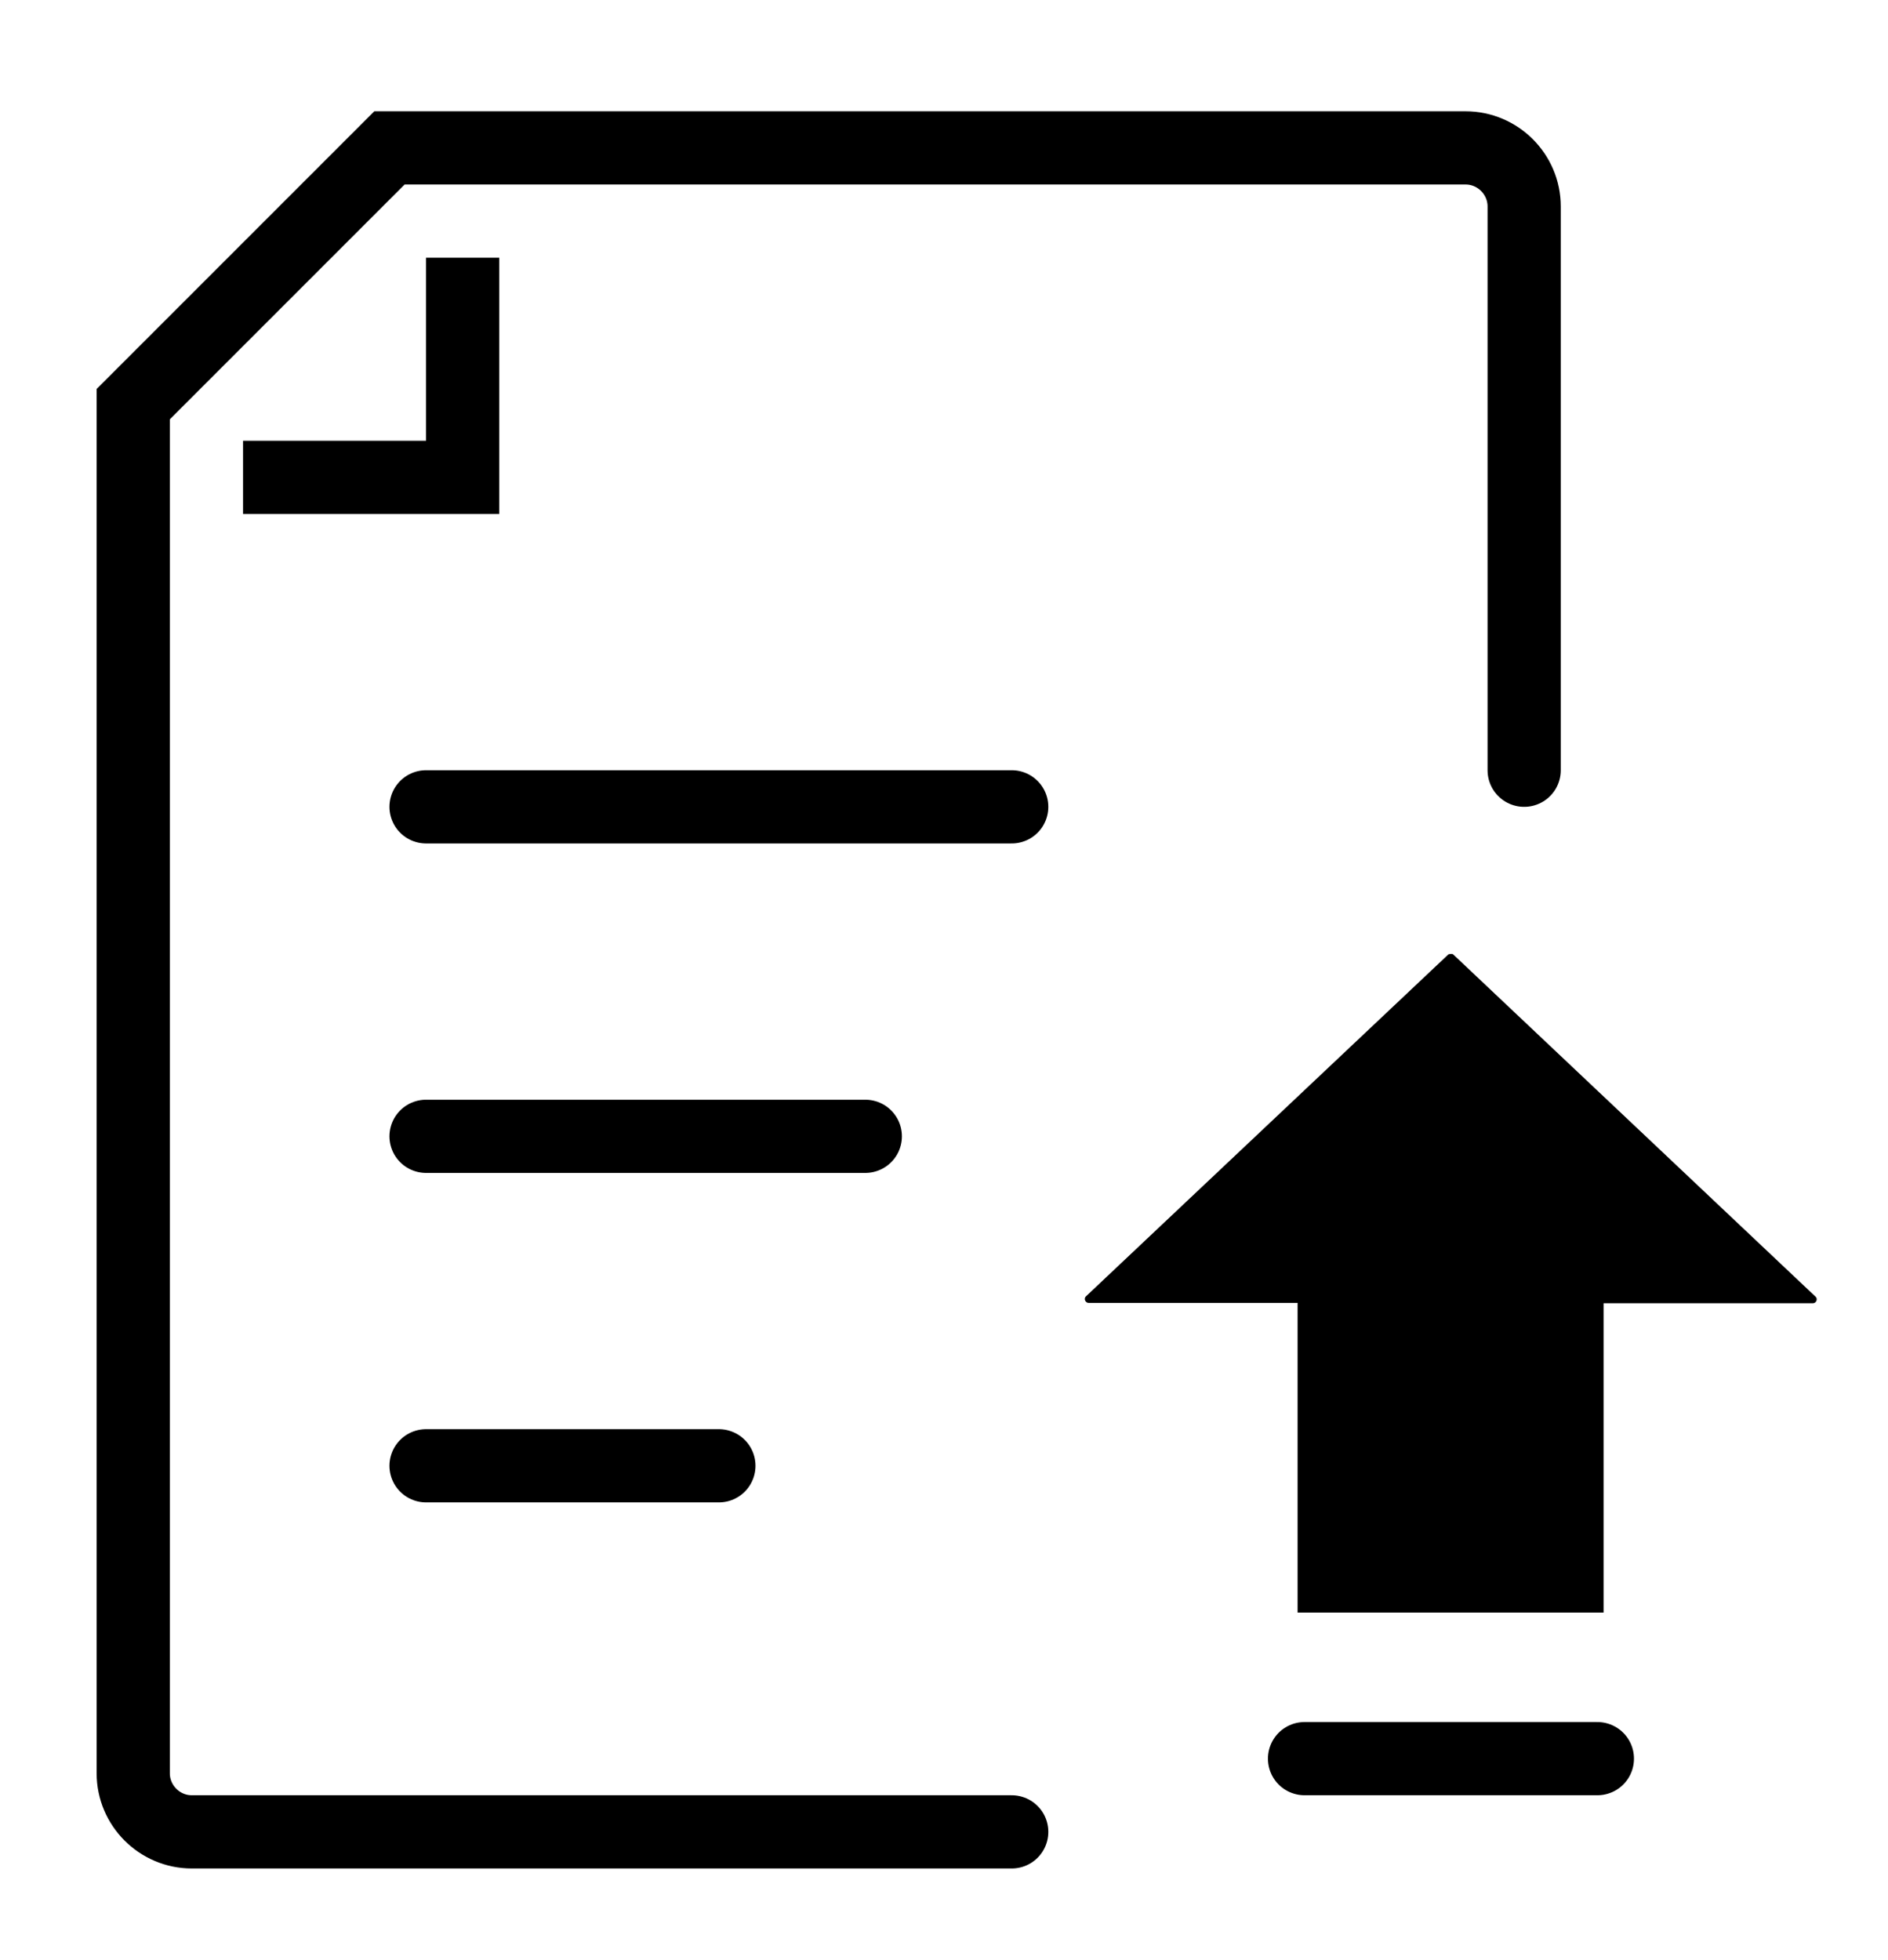
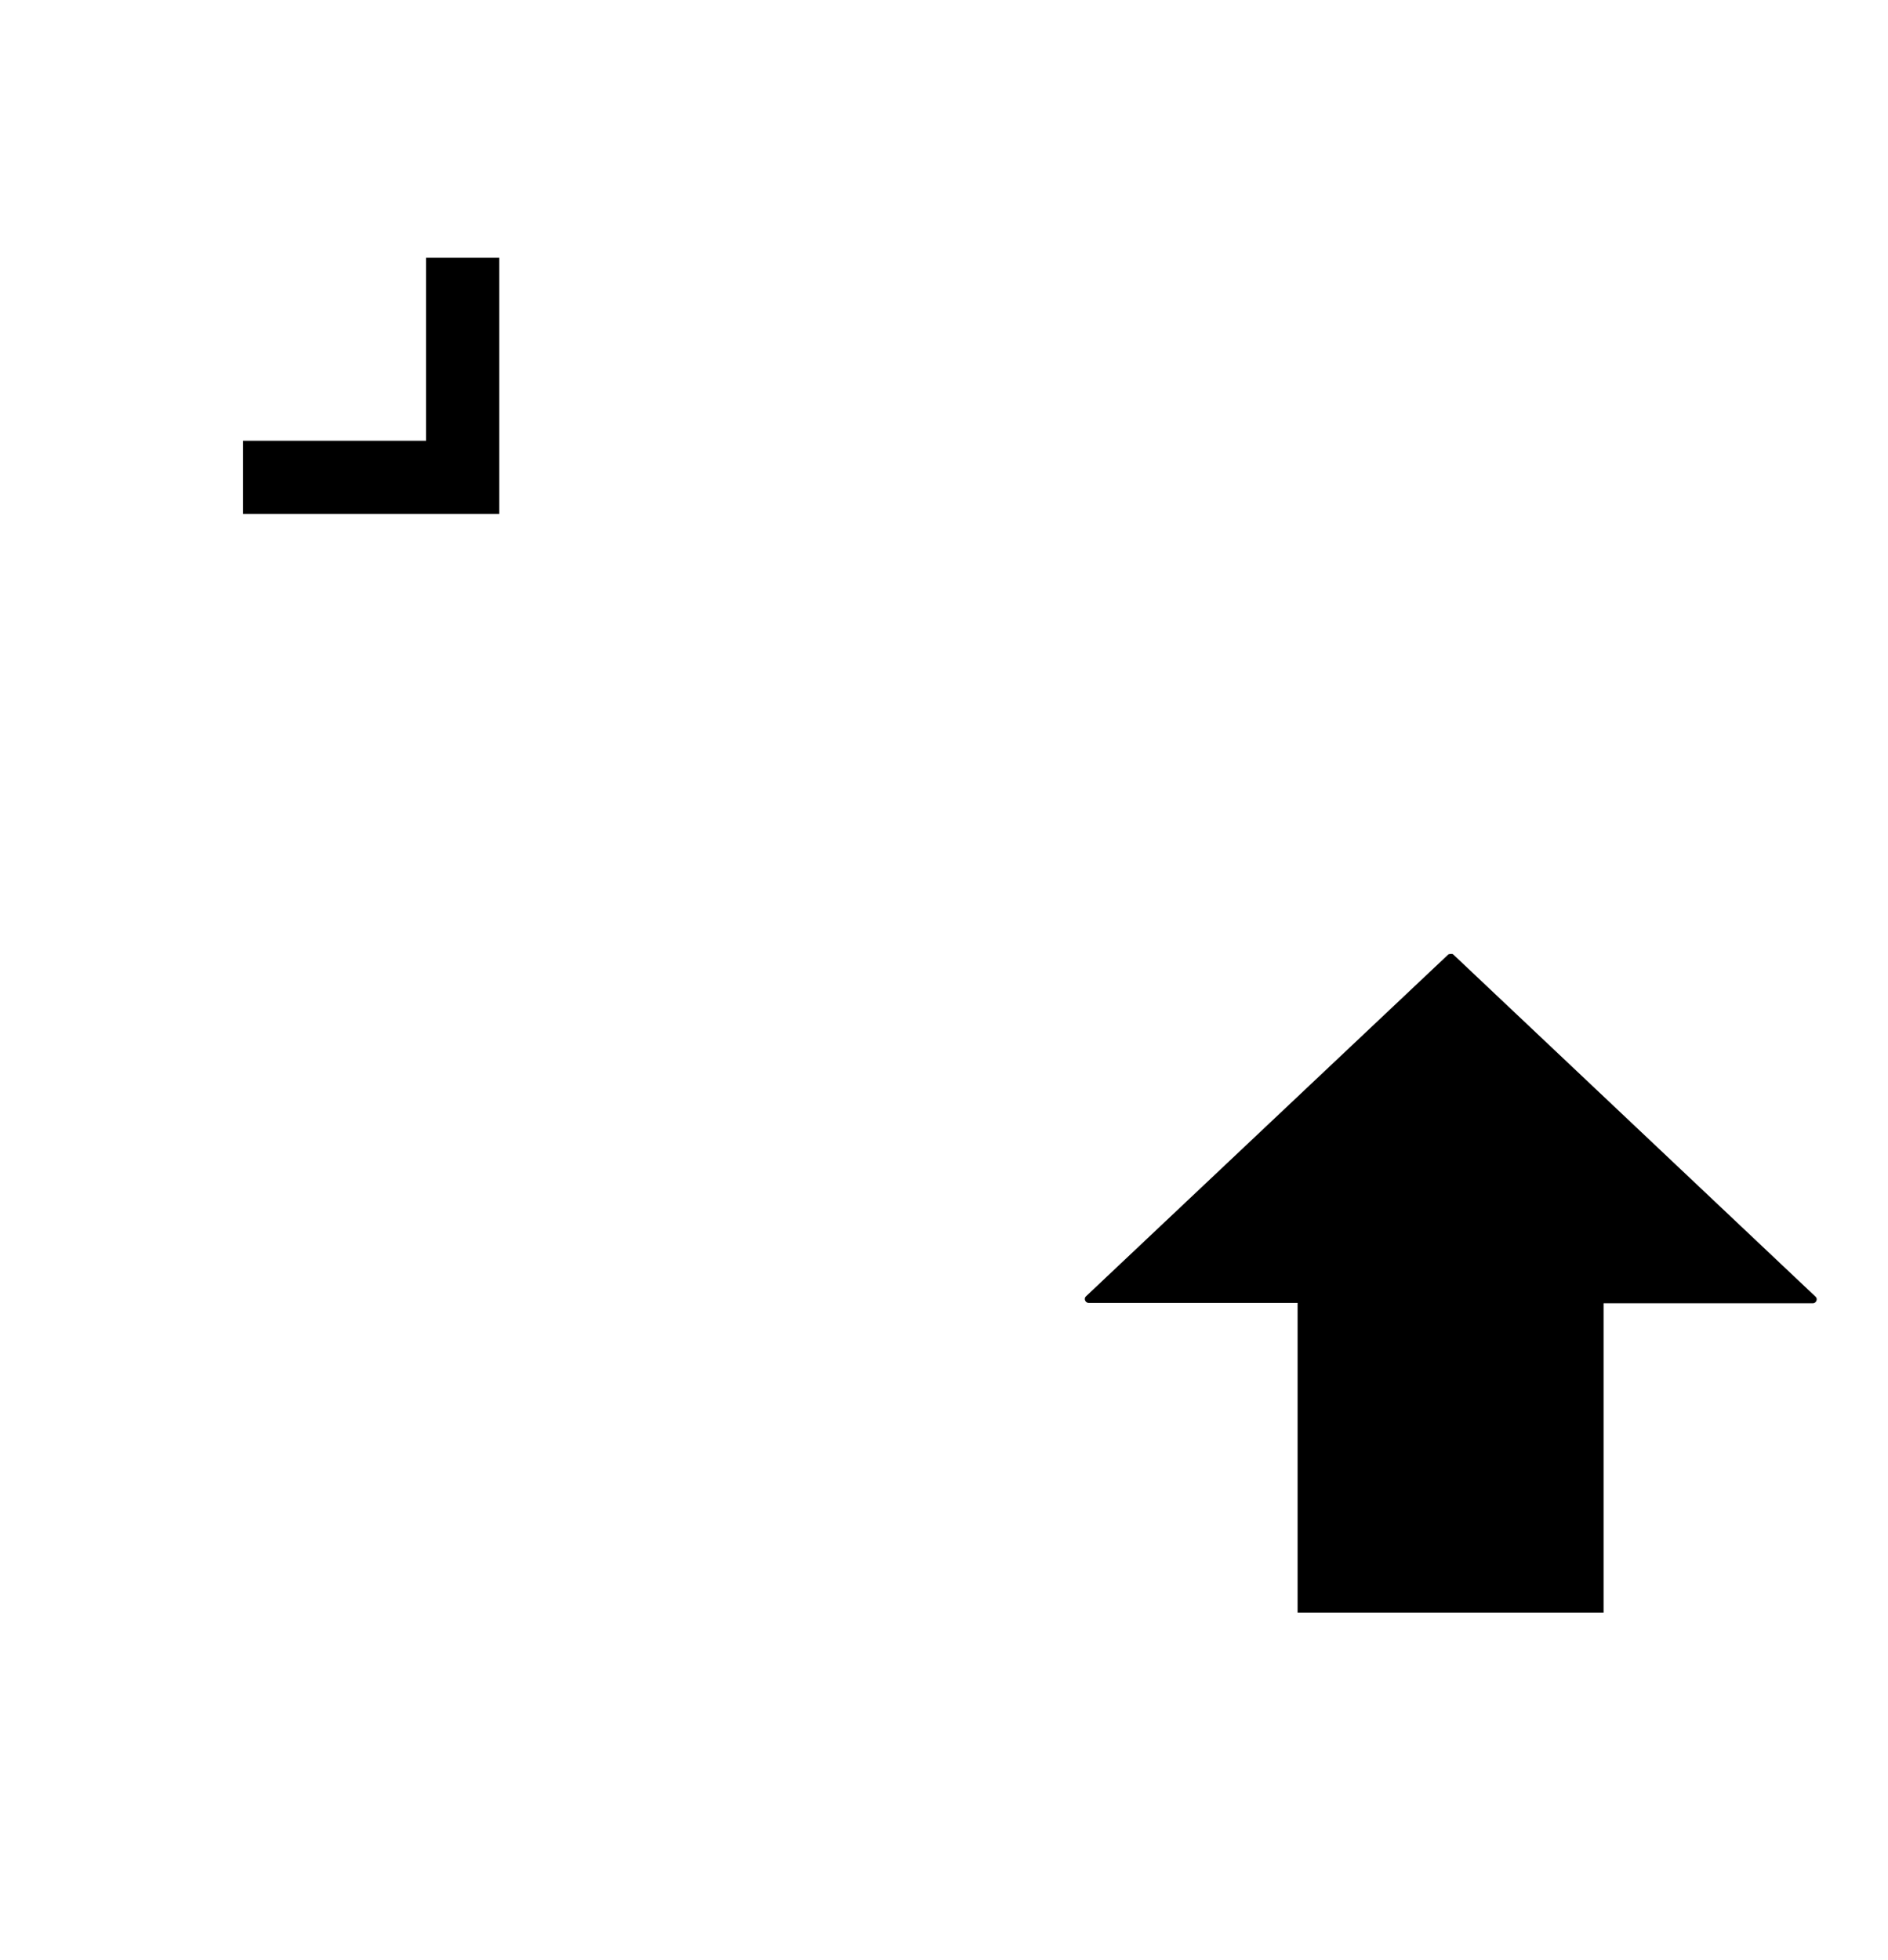
<svg xmlns="http://www.w3.org/2000/svg" id="Layer_1" version="1.1" viewBox="0 0 51.58 53.55">
  <defs>
    <style>
      .st0, .st1 {
        stroke-linecap: round;
      }

      .st0, .st1, .st2 {
        fill: none;
        stroke: #000;
        stroke-width: 2px;
      }

      .st0, .st2 {
        stroke-miterlimit: 10;
      }

      .st1 {
        stroke-linejoin: round;
      }
    </style>
  </defs>
-   <path d="M35.45,44.04v-8.45h-5.71c-.09,0-.14-.12-.07-.18l9.9-9.34s.09-.03.13,0l9.9,9.35c.07.06.02.18-.07.18h-5.72v8.45h-8.36Z" />
-   <line class="st0" x1="35.64" y1="48.04" x2="43.64" y2="48.04" />
-   <line class="st1" x1="11.64" y1="31.04" x2="23.64" y2="31.04" />
-   <line class="st1" x1="11.64" y1="40.04" x2="19.64" y2="40.04" />
-   <line class="st1" x1="11.64" y1="22.04" x2="27.64" y2="22.04" />
+   <path d="M35.45,44.04v-8.45h-5.71c-.09,0-.14-.12-.07-.18l9.9-9.34s.09-.03.13,0l9.9,9.35c.07.06.02.18-.07.18h-5.72v8.45h-8.36" />
  <polyline class="st2" points="12.64 7.04 12.64 13.04 6.64 13.04" />
-   <path class="st0" d="M27.64,50.04H5.24c-.88,0-1.6-.72-1.6-1.6V11.04l7-7h29.4c.88,0,1.6.72,1.6,1.6v15.4" />
</svg>